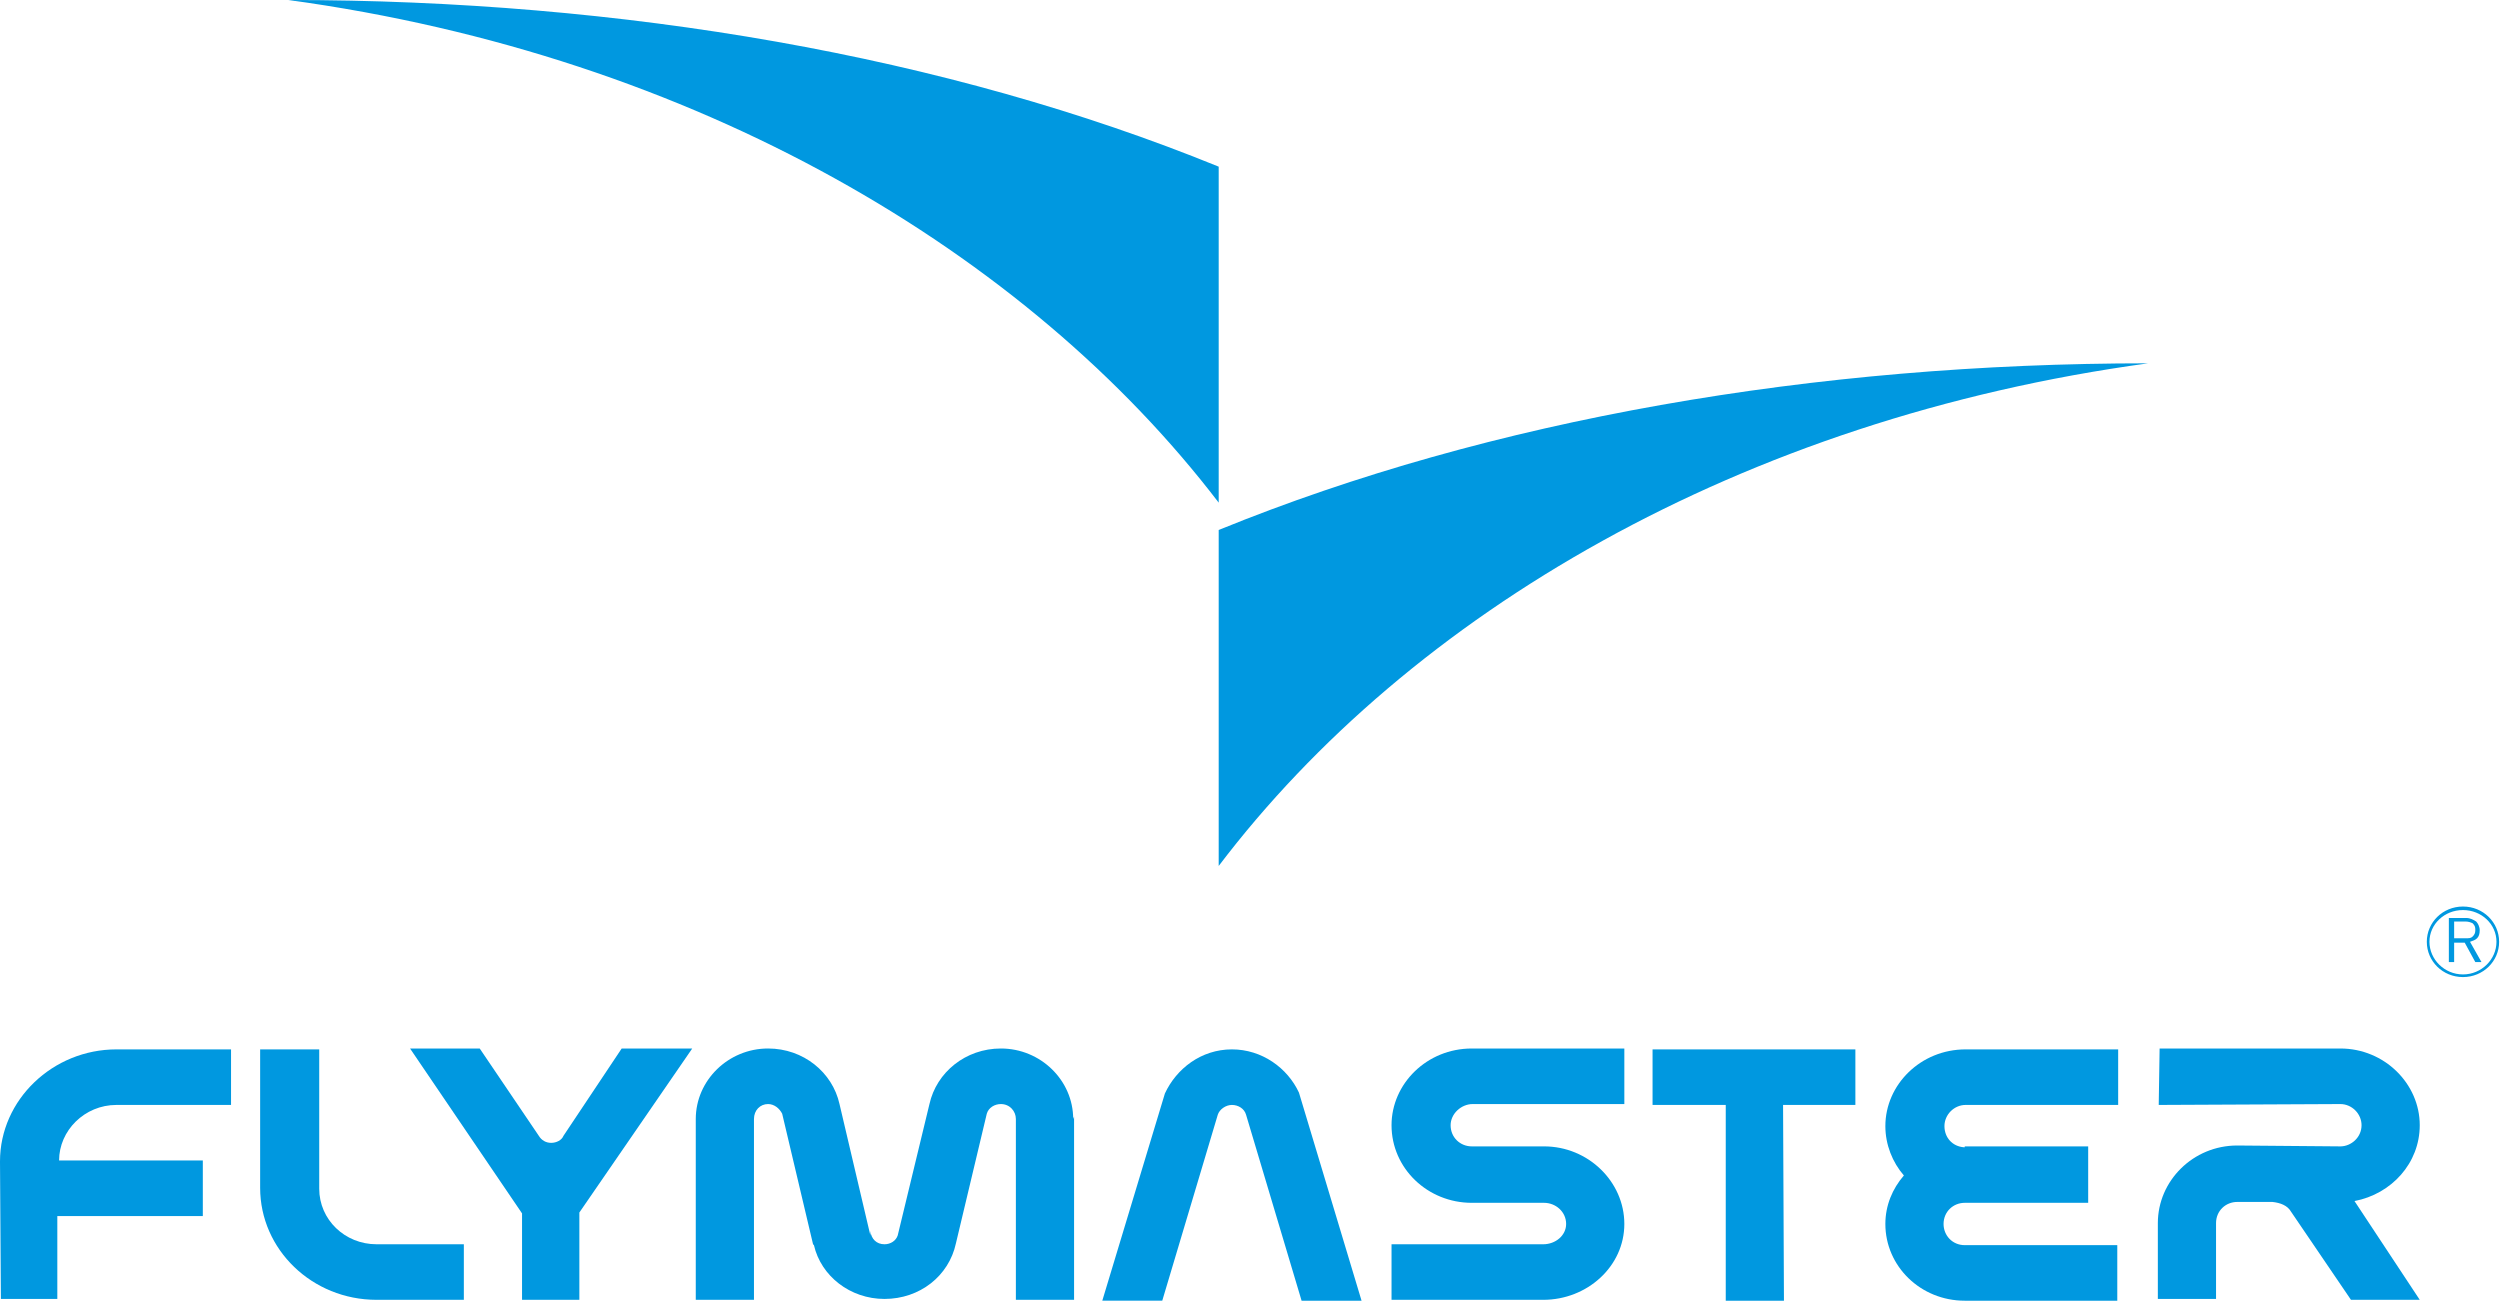
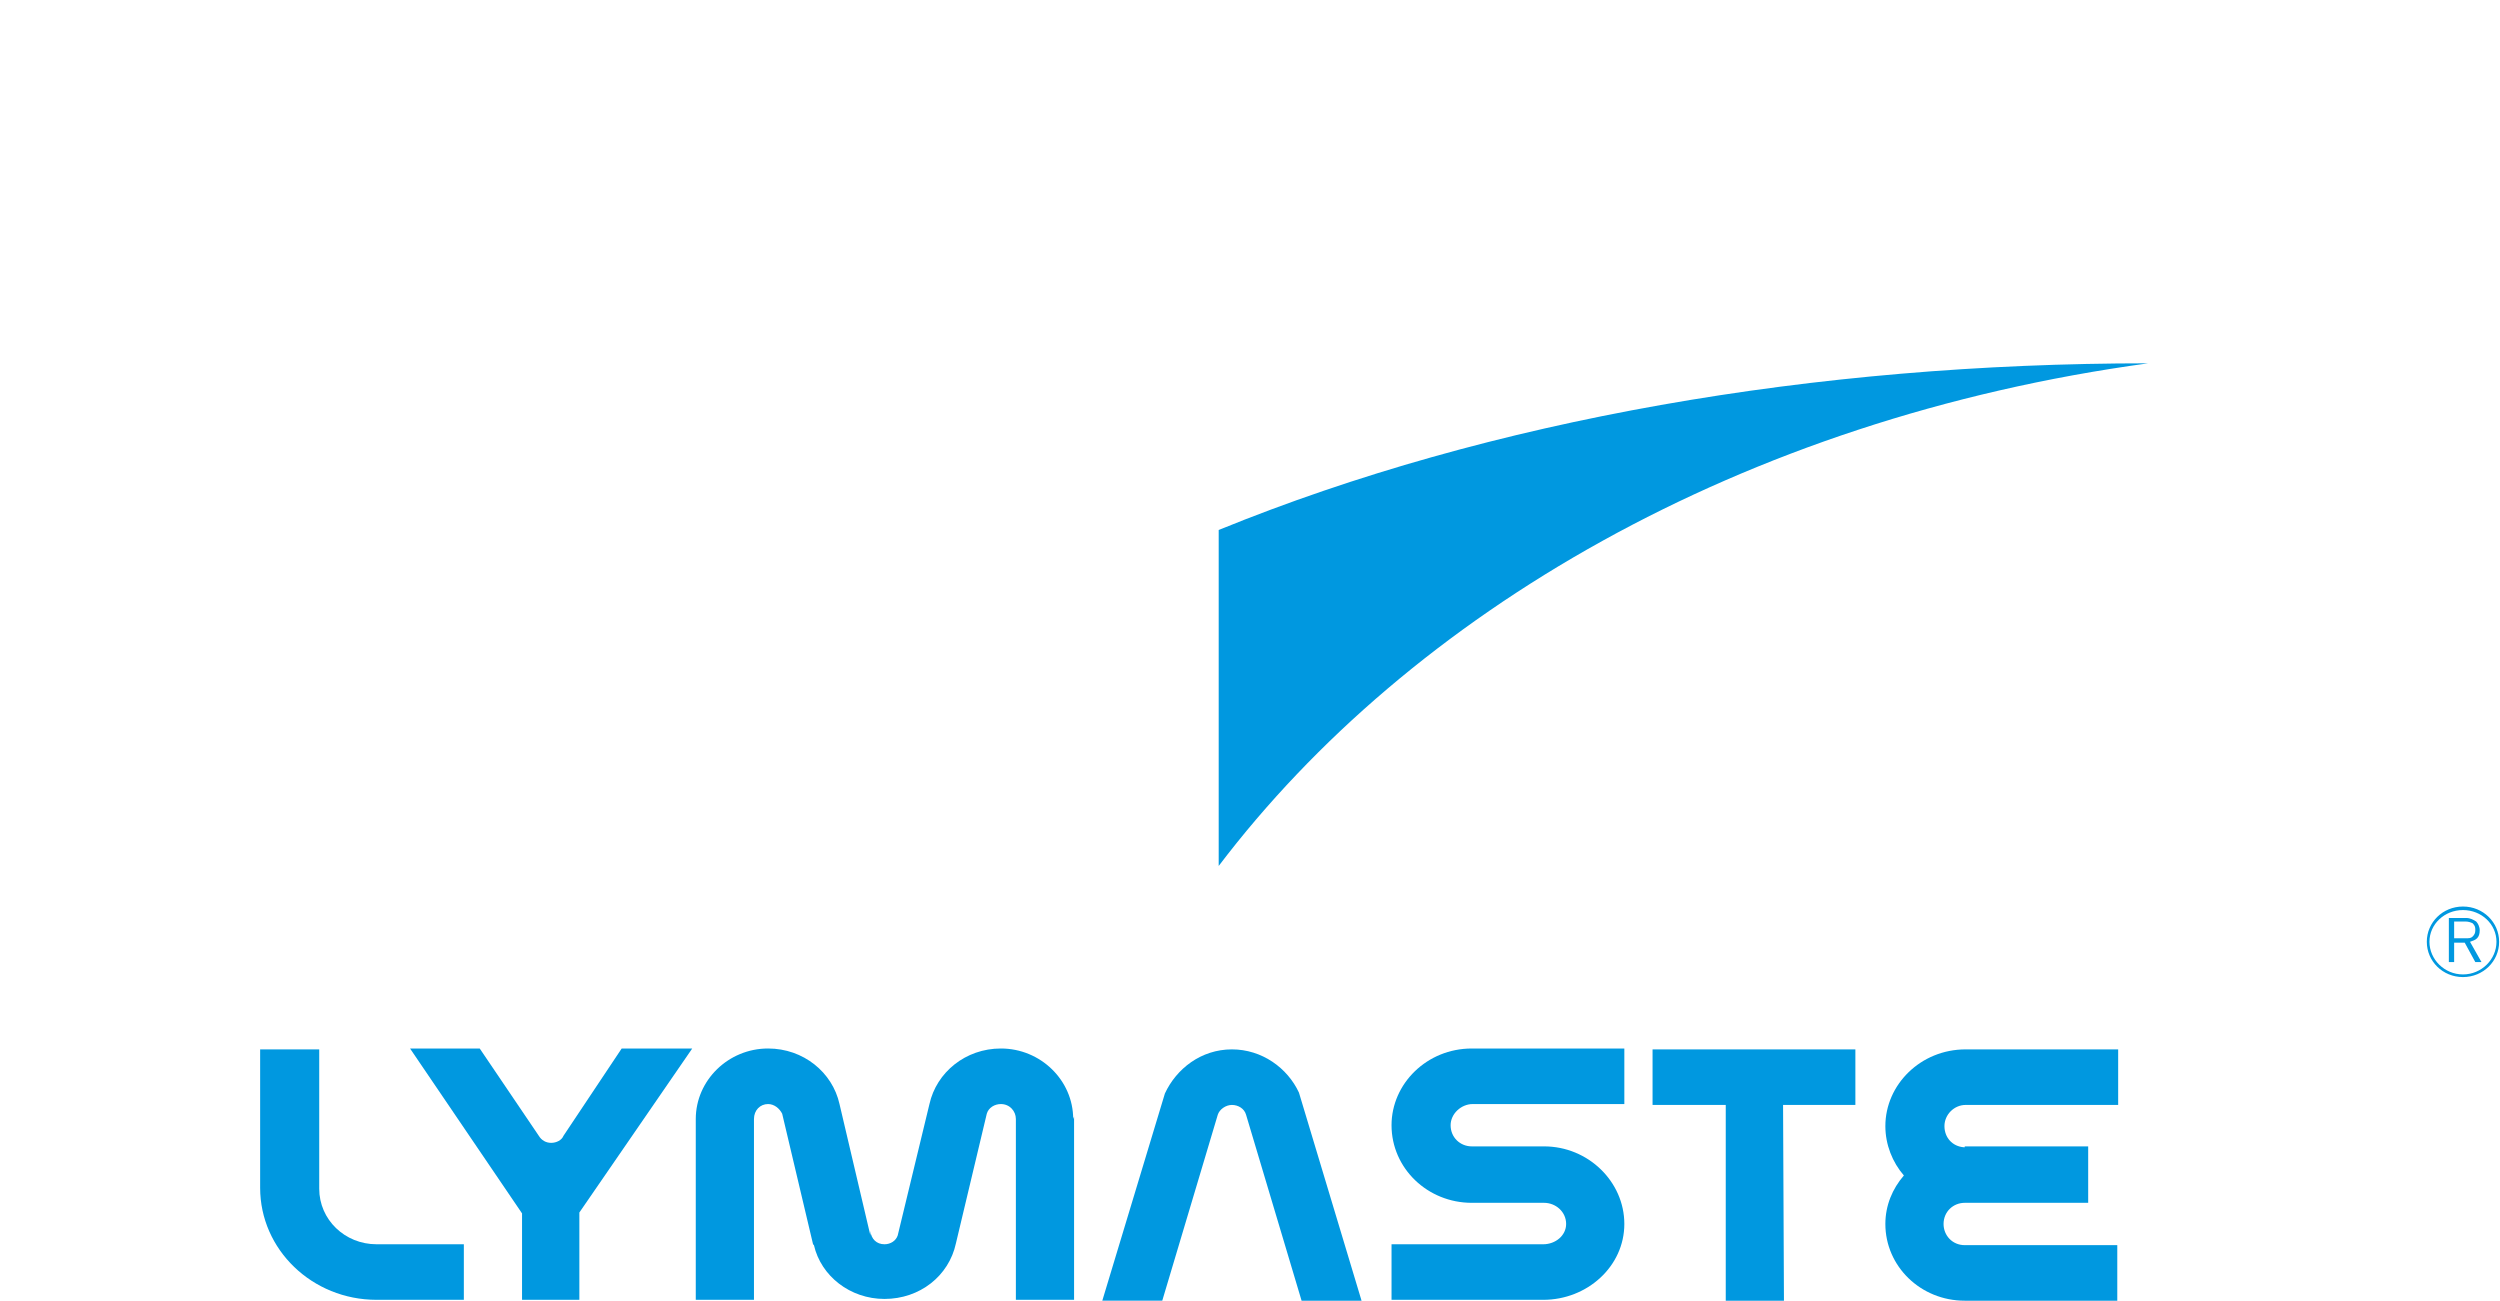
<svg xmlns="http://www.w3.org/2000/svg" viewBox="0 0 283.5 147.5" width="283.5" height="147.5">
  <style type="text/css">
	.st0{fill-rule:evenodd;clip-rule:evenodd;fill:#0098E0;}
	.st1{fill:#0098E0;}
</style>
  <path class="st0" d="M138.2,98.2c21.7-28.6,59.2-50.7,105.4-57c-37.7,0-74.5,6.3-105.4,18.9V98.2" />
-   <path class="st0" d="M138.2,57C116.5,28.6,78.9,6.3,32.7,0c37.8,0,74.6,6.3,105.5,18.9V57" />
-   <path class="st0" d="M0,131.7c0-7,6-12.7,13.2-12.7h13v6.3h-13c-3.6,0-6.5,2.9-6.5,6.3H23v6.3H6.5v9.4H0.1L0,131.7" />
  <path class="st0" d="M29.6,119h6.6v15.8c0,3.5,2.9,6.3,6.5,6.3h9.9v6.3h-9.9c-7.3,0-13.2-5.7-13.2-12.7V119" />
  <path class="st0" d="M59.2,137.6l-12.7-18.7h7.9l6.7,9.9c0.3,0.5,0.8,0.8,1.4,0.8c0.6,0,1.2-0.3,1.4-0.8l6.6-9.9h8l-12.8,18.6v9.9  h-6.5L59.2,137.6" />
  <path class="st0" d="M98.7,139.6c0.1,0.9,0.7,1.5,1.6,1.5c0.7,0,1.3-0.4,1.5-1l3.6-14.9c0.8-3.6,4.1-6.3,8.1-6.3  c4.5,0,8.2,3.6,8.2,8l0.1-0.3v20.8h-6.6v-20.5c0-0.9-0.7-1.7-1.7-1.7c-0.7,0-1.4,0.4-1.6,1.1l-3.5,14.7c-0.8,3.7-4.1,6.3-8.1,6.3  c-3.9,0-7.2-2.6-8-6.1l-0.1-0.1l-3.5-14.8c-0.3-0.6-0.9-1.1-1.6-1.1c-0.9,0-1.6,0.7-1.6,1.7v20.5h-6.6v-20.5c0-4.4,3.7-8,8.2-8  c4,0,7.3,2.7,8.1,6.3l3.5,14.9L98.7,139.6" />
  <path class="st0" d="M138.1,126.4c0.2-0.6,0.9-1.1,1.6-1.1c0.7,0,1.4,0.4,1.6,1.1l6.3,21.1h6.8l-7.1-23.6c-1.3-2.8-4.2-4.9-7.6-4.9  c-3.5,0-6.3,2.2-7.6,5l-7.1,23.5h6.8L138.1,126.4" />
  <path class="st0" d="M175,147.4h-17.2v-6.3H175c1.4,0,2.6-1,2.6-2.3c0-1.4-1.2-2.4-2.5-2.4h-8.2c-5,0-9.1-3.9-9.1-8.8  c0-4.7,4-8.7,9.1-8.7h17.3v6.3H167c-1.3,0-2.5,1.1-2.5,2.4c0,1.4,1.1,2.4,2.4,2.4h8.2c5,0,9.1,4,9.1,8.8  C184.2,143.6,180,147.4,175,147.4" />
  <polyline class="st1" points="202.2,125.3 202.3,147.5 195.7,147.5 195.7,125.3 187.4,125.3 187.4,119 210.4,119 210.4,125.3   202.2,125.3 " />
  <path class="st1" d="M222.8,130h14v6.4h-14c-1.3,0-2.4,1-2.4,2.4c0,1.3,1,2.4,2.4,2.4h17.3v6.3h-17.3c-5,0-9-3.9-9-8.7  c0-2.1,0.8-4,2.1-5.5c-1.3-1.5-2.1-3.5-2.1-5.6c0-4.7,4-8.7,9.1-8.7h17.3v6.3h-17.3c-1.3,0-2.4,1.1-2.4,2.4s0.9,2.3,2.2,2.4H222.8" />
-   <path class="st0" d="M259.8,137.4l6.8,10h7.8l-7.4-11.2c4.2-0.8,7.4-4.3,7.4-8.6c0-4.7-4-8.7-9-8.7h-20.5l-0.1,6.4l20.6-0.1  c1.3,0,2.4,1.1,2.4,2.4c0,1.4-1.2,2.4-2.4,2.4l-11.7-0.1c-5,0-9,4-9,8.8v8.6h6.6v-8.6c0-1.4,1.1-2.4,2.4-2.4h4  C258.6,136.4,259.4,136.7,259.8,137.4" />
  <path class="st0" d="M275.5,106.8c0-2,1.7-3.6,3.8-3.6c2.1,0,3.8,1.6,3.8,3.6c0,2-1.7,3.7-3.8,3.7  C277.2,110.5,275.5,108.8,275.5,106.8 M275.2,106.8c0-2.2,1.8-4,4.1-4c2.3,0,4.1,1.8,4.1,4c0,2.2-1.8,4-4.1,4  C277,110.8,275.2,109,275.2,106.8z" />
  <path class="st0" d="M280.7,105.5c0,0.3-0.1,0.5-0.3,0.7c-0.2,0.2-0.4,0.2-0.8,0.2h-1.3v-1.9h1.3c0.3,0,0.6,0.1,0.8,0.2  C280.7,105,280.7,105.2,280.7,105.5 M281.4,109.1l-1.3-2.3c0.3-0.1,0.6-0.2,0.8-0.4c0.2-0.2,0.3-0.5,0.3-0.9c0-0.4-0.2-0.8-0.4-1  c-0.3-0.2-0.7-0.4-1.1-0.4h-2v5h0.6v-2.2h1.2l1.2,2.2H281.4z" />
</svg>